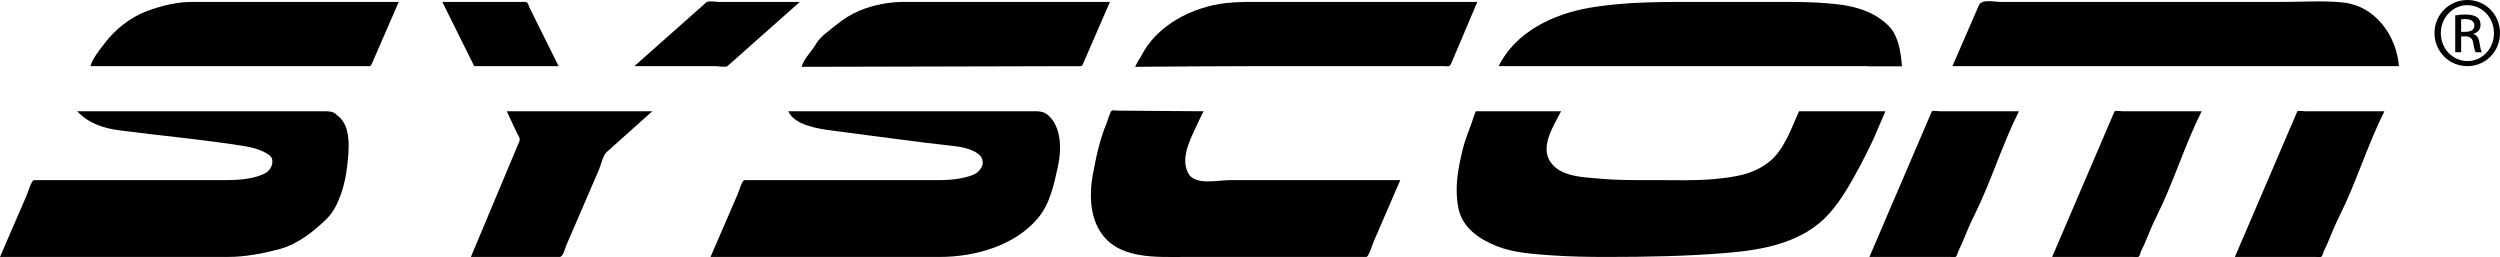
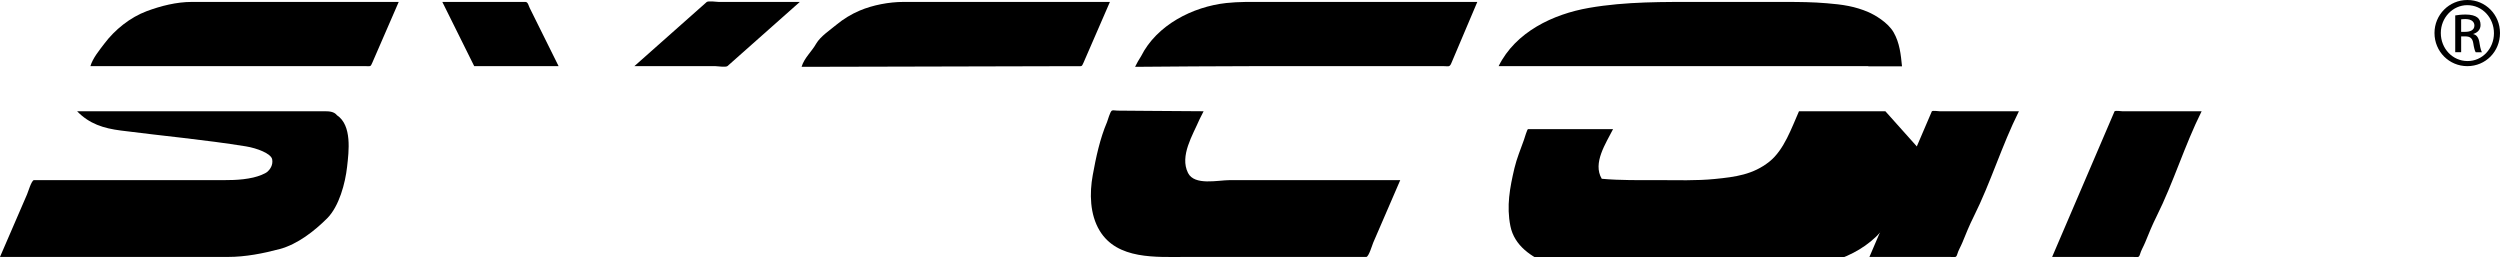
<svg xmlns="http://www.w3.org/2000/svg" version="1.1" id="Capa_1" x="0px" y="0px" width="194.443px" height="20px" viewBox="0 0 194.443 20" enable-background="new 0 0 194.443 20" xml:space="preserve">
  <g>
    <g>
      <path fill-rule="evenodd" clip-rule="evenodd" d="M147.933,5.158c-0.094-0.929-0.18-1.815-0.651-2.64    c-0.45-0.786-1.49-1.371-1.98-1.583c-0.488-0.208-0.981-0.36-1.521-0.468c-0.562-0.113-1.121-0.165-1.692-0.214    c-1.07-0.092-2.129-0.103-3.203-0.103h-6.559c-2.92,0-5.854-0.039-8.739,0.463c-2.796,0.486-5.713,1.871-7.03,4.532h28.765    l-0.022,0.012H147.933z" />
    </g>
    <g>
      <g>
-         <path fill-rule="evenodd" clip-rule="evenodd" d="M186.585,5.146c-0.202-2.428-1.886-4.676-4.288-4.944     c-1.565-0.172-3.194-0.051-4.763-0.051c-3.344,0-6.685,0-10.027,0c-3.963,0-7.929,0-11.892,0c-0.503,0-1.479-0.251-1.703,0.258     c-0.685,1.581-1.37,3.159-2.057,4.737c4.906,0,9.813,0,14.72,0C173.245,5.146,179.915,5.146,186.585,5.146z" />
-       </g>
+         </g>
      <g>
        <path fill-rule="evenodd" clip-rule="evenodd" d="M43.447,5.146c-0.467-0.938-0.933-1.876-1.398-2.814     c-0.286-0.578-0.57-1.152-0.856-1.725c-0.078-0.158-0.13-0.457-0.324-0.457c-2.157,0-4.312,0-6.467,0     c0.827,1.666,1.654,3.331,2.481,4.996C39.071,5.146,41.259,5.146,43.447,5.146z" />
      </g>
      <g>
-         <path fill-rule="evenodd" clip-rule="evenodd" d="M146.639,8.653c-2.033,0-4.687,0-6.719,0c-0.576,1.298-1.156,3.001-2.299,3.916     c-1.275,1.016-2.656,1.194-4.243,1.351c-1.445,0.145-2.955,0.09-4.41,0.09c-1.454,0-2.938,0.025-4.388-0.105     c-1.304-0.12-3.278-0.107-4.043-1.388c-0.729-1.223,0.329-2.767,0.88-3.863c-0.047,0-0.093,0-0.137,0c-1.927,0-3.861,0-5.79,0     c-0.229,0-0.457,0-0.686,0c-0.067,0-0.269,0.694-0.317,0.832c-0.257,0.729-0.564,1.457-0.741,2.207     c-0.358,1.523-0.627,2.942-0.314,4.504c0.307,1.527,1.634,2.412,2.986,2.951c1.298,0.515,2.844,0.611,4.224,0.711     c1.433,0.102,2.884,0.127,4.316,0.127c3.094,0,6.193-0.056,9.276-0.309c2.893-0.237,6.004-0.788,8.034-3.063     c0.988-1.108,1.694-2.396,2.392-3.695c0.378-0.705,0.733-1.421,1.073-2.146L146.639,8.653z" />
+         <path fill-rule="evenodd" clip-rule="evenodd" d="M146.639,8.653c-2.033,0-4.687,0-6.719,0c-0.576,1.298-1.156,3.001-2.299,3.916     c-1.275,1.016-2.656,1.194-4.243,1.351c-1.445,0.145-2.955,0.09-4.41,0.09c-1.454,0-2.938,0.025-4.388-0.105     c-0.729-1.223,0.329-2.767,0.88-3.863c-0.047,0-0.093,0-0.137,0c-1.927,0-3.861,0-5.79,0     c-0.229,0-0.457,0-0.686,0c-0.067,0-0.269,0.694-0.317,0.832c-0.257,0.729-0.564,1.457-0.741,2.207     c-0.358,1.523-0.627,2.942-0.314,4.504c0.307,1.527,1.634,2.412,2.986,2.951c1.298,0.515,2.844,0.611,4.224,0.711     c1.433,0.102,2.884,0.127,4.316,0.127c3.094,0,6.193-0.056,9.276-0.309c2.893-0.237,6.004-0.788,8.034-3.063     c0.988-1.108,1.694-2.396,2.392-3.695c0.378-0.705,0.733-1.421,1.073-2.146L146.639,8.653z" />
      </g>
      <g>
        <path fill-rule="evenodd" clip-rule="evenodd" d="M150.854,8.653c-0.129,0-0.484-0.066-0.598,0l-4.858,11.331h6.3     c0.276,0,0.441,0.094,0.521-0.178c0.094-0.335,0.285-0.633,0.413-0.953c0.274-0.678,0.552-1.357,0.88-2.01     c1.326-2.654,2.188-5.54,3.514-8.19c-0.078,0-0.159,0-0.239,0C154.81,8.653,152.833,8.653,150.854,8.653z" />
      </g>
      <g>
        <path fill-rule="evenodd" clip-rule="evenodd" d="M165.065,8.653c-0.125,0-0.48-0.066-0.599,0l-4.857,11.331h6.302     c0.277,0,0.442,0.094,0.522-0.178c0.093-0.335,0.282-0.633,0.413-0.953c0.274-0.678,0.553-1.357,0.879-2.01     c1.328-2.654,2.188-5.54,3.512-8.19c-0.077,0-0.158,0-0.238,0C169.021,8.653,167.042,8.653,165.065,8.653z" />
      </g>
      <g>
-         <path fill-rule="evenodd" clip-rule="evenodd" d="M179.278,8.653c-0.127,0-0.481-0.066-0.596,0l-4.859,11.331h6.301     c0.274,0,0.442,0.094,0.521-0.178c0.097-0.335,0.285-0.633,0.413-0.953c0.274-0.678,0.552-1.357,0.879-2.01     c1.329-2.654,2.189-5.54,3.514-8.19c-0.077,0-0.158,0-0.235,0C183.234,8.653,181.256,8.653,179.278,8.653z" />
-       </g>
+         </g>
      <g>
        <path fill-rule="evenodd" clip-rule="evenodd" d="M56.584,5.137c1.874-1.663,3.748-3.324,5.623-4.987c-1.253,0-2.508,0-3.76,0     c-0.85,0-1.699,0-2.55,0c-0.162,0-0.81-0.101-0.936,0.01c-1.874,1.661-3.749,3.322-5.622,4.985c1.252,0,2.507,0,3.758,0     c0.853,0,1.702,0,2.554,0C55.81,5.146,56.458,5.249,56.584,5.137z" />
      </g>
      <g>
-         <path fill-rule="evenodd" clip-rule="evenodd" d="M40.163,10.255c0.104,0.224,0.337,0.49,0.235,0.732     c-0.386,0.922-0.775,1.844-1.161,2.766c-0.87,2.076-1.742,4.155-2.613,6.23c0.347,0,0.695,0,1.045,0c1.951,0,3.903,0,5.852,0     c0.291,0,0.413-0.648,0.513-0.881c0.412-0.95,0.823-1.904,1.235-2.859c0.439-1.017,0.877-2.034,1.316-3.05     c0.145-0.333,0.31-1.1,0.587-1.352c1.186-1.062,2.374-2.126,3.562-3.189c-3.774,0-7.548,0-11.32,0     C39.665,9.19,39.912,9.722,40.163,10.255z" />
-       </g>
+         </g>
      <g>
        <path fill-rule="evenodd" clip-rule="evenodd" d="M95.646,14.01c-0.911,0-2.742,0.448-3.245-0.558     c-0.665-1.328,0.372-2.95,0.9-4.18c0.104-0.207,0.206-0.411,0.312-0.619c-1.45-0.009-2.9-0.021-4.347-0.03     c-0.79-0.007-1.581-0.012-2.37-0.019c-0.084,0-0.343-0.049-0.417-0.002c-0.148,0.095-0.31,0.738-0.375,0.889     c-0.551,1.286-0.863,2.752-1.112,4.125c-0.26,1.415-0.228,3.059,0.533,4.32c1.371,2.277,4.403,2.048,6.73,2.048     c4.218,0,8.437,0,12.653,0c0.453,0,0.903,0,1.357,0c0.192,0,0.471-0.951,0.539-1.108c0.701-1.621,1.401-3.243,2.104-4.866     c-0.42,0-0.839,0-1.261,0C103.646,14.01,99.646,14.01,95.646,14.01z" />
      </g>
      <g>
        <path fill-rule="evenodd" clip-rule="evenodd" d="M104.565,0.15c-2.092,0-4.182,0-6.275,0c-0.98,0-1.945-0.021-2.915,0.085     c-2.616,0.288-5.411,1.715-6.625,4.138c-0.178,0.266-0.323,0.539-0.467,0.825c3.053-0.021,6.105-0.053,9.154-0.053     c4.305,0,8.611,0,12.913,0c0.654,0,1.307,0,1.958,0c0.324,0,0.436,0.087,0.562-0.207c0.676-1.596,1.354-3.191,2.031-4.789     C111.455,0.15,108.011,0.15,104.565,0.15z" />
      </g>
      <g>
-         <path fill-rule="evenodd" clip-rule="evenodd" d="M80.582,8.653c-6.423,0-12.849,0-19.272,0c0.479,1.085,2.354,1.365,3.372,1.497     c3.225,0.416,6.447,0.873,9.677,1.232c0.839,0.094,1.812,0.419,2.019,0.968c0.205,0.493-0.16,0.852-0.286,0.99     c-0.228,0.247-0.729,0.378-1.047,0.457c-1.048,0.26-2.046,0.213-3.117,0.213c-4.216,0-8.426,0-12.639,0c-0.46,0-0.921,0-1.381,0     c-0.193,0-0.47,0.95-0.542,1.11c-0.7,1.622-1.401,3.245-2.103,4.864c5.942,0,11.885,0,17.825,0c2.729,0,5.857-0.872,7.656-3.038     c0.934-1.125,1.225-2.586,1.533-3.975c0.292-1.303,0.299-3.094-0.758-4.01C81.234,8.717,80.948,8.653,80.582,8.653z" />
-       </g>
+         </g>
      <g>
        <path fill-rule="evenodd" clip-rule="evenodd" d="M26.206,8.961c-0.222-0.286-0.607-0.308-0.939-0.308c-6.422,0-12.847,0-19.27,0     c0.954,0.982,2.05,1.326,3.406,1.5c3.23,0.417,6.505,0.711,9.719,1.23c0.87,0.141,1.968,0.561,2.048,1.014     c0.082,0.452-0.184,0.797-0.368,0.958c-0.185,0.162-0.684,0.355-1.104,0.452c-1.04,0.238-2.017,0.202-3.083,0.202     c-4.197,0-8.397,0-12.594,0c-0.458,0-0.918,0-1.377,0c-0.192,0-0.469,0.95-0.541,1.11c-0.7,1.622-1.403,3.245-2.104,4.864     c5.915,0,11.829,0,17.743,0c1.34,0,2.728-0.27,4.017-0.615c1.384-0.372,2.686-1.392,3.681-2.382     c0.938-0.937,1.415-2.738,1.556-4.016C27.131,11.776,27.391,9.749,26.206,8.961z" />
      </g>
      <g>
        <path fill-rule="evenodd" clip-rule="evenodd" d="M81.963,0.15c-3.9,0-7.801,0-11.7,0c-1.105,0-2.382,0.241-3.395,0.672     c-0.654,0.278-1.271,0.652-1.818,1.106c-0.514,0.427-1.229,0.893-1.569,1.466c-0.349,0.625-0.925,1.097-1.137,1.804     c2.322-0.006,4.646-0.009,6.968-0.016c4.298-0.011,8.596-0.021,12.895-0.032c0.533-0.001,1.066-0.001,1.602-0.003     c0.328-0.001,0.325,0.047,0.458-0.259c0.685-1.581,1.372-3.158,2.059-4.738C84.87,0.15,83.417,0.15,81.963,0.15z" />
      </g>
      <g>
        <path fill-rule="evenodd" clip-rule="evenodd" d="M14.908,0.15c-1.176,0-2.398,0.309-3.496,0.718     c-1.294,0.484-2.486,1.448-3.297,2.527C7.721,3.919,7.221,4.511,7.03,5.146c2.323,0,4.645,0,6.968,0c4.299,0,8.596,0,12.894,0     c0.535,0,1.069,0,1.603,0c0.326,0,0.324,0.048,0.457-0.258c0.686-1.581,1.373-3.158,2.059-4.738c-1.498,0-2.994,0-4.492,0     C22.65,0.15,18.78,0.15,14.908,0.15z" />
      </g>
    </g>
    <path d="M191.913,0c1.408,0,2.53,1.142,2.53,2.567c0,1.448-1.122,2.578-2.541,2.578c-1.409,0-2.554-1.13-2.554-2.578   c0-1.426,1.145-2.567,2.554-2.567H191.913z M191.902,0.401c-1.134,0-2.062,0.97-2.062,2.167c0,1.221,0.929,2.18,2.073,2.18   c1.144,0.011,2.06-0.958,2.06-2.166c0-1.21-0.916-2.18-2.06-2.18H191.902z M191.421,4.062h-0.46V1.2   c0.241-0.036,0.471-0.07,0.814-0.07c0.435,0,0.721,0.091,0.894,0.217c0.17,0.125,0.262,0.319,0.262,0.593   c0,0.376-0.251,0.605-0.559,0.695v0.023c0.249,0.046,0.422,0.274,0.479,0.697c0.067,0.443,0.138,0.616,0.184,0.708h-0.482   c-0.066-0.091-0.137-0.353-0.194-0.73c-0.066-0.365-0.251-0.503-0.618-0.503h-0.319V4.062z M191.421,2.476h0.331   c0.377,0,0.701-0.138,0.701-0.49c0-0.252-0.184-0.503-0.701-0.503c-0.149,0-0.251,0.011-0.331,0.023V2.476z" />
  </g>
</svg>